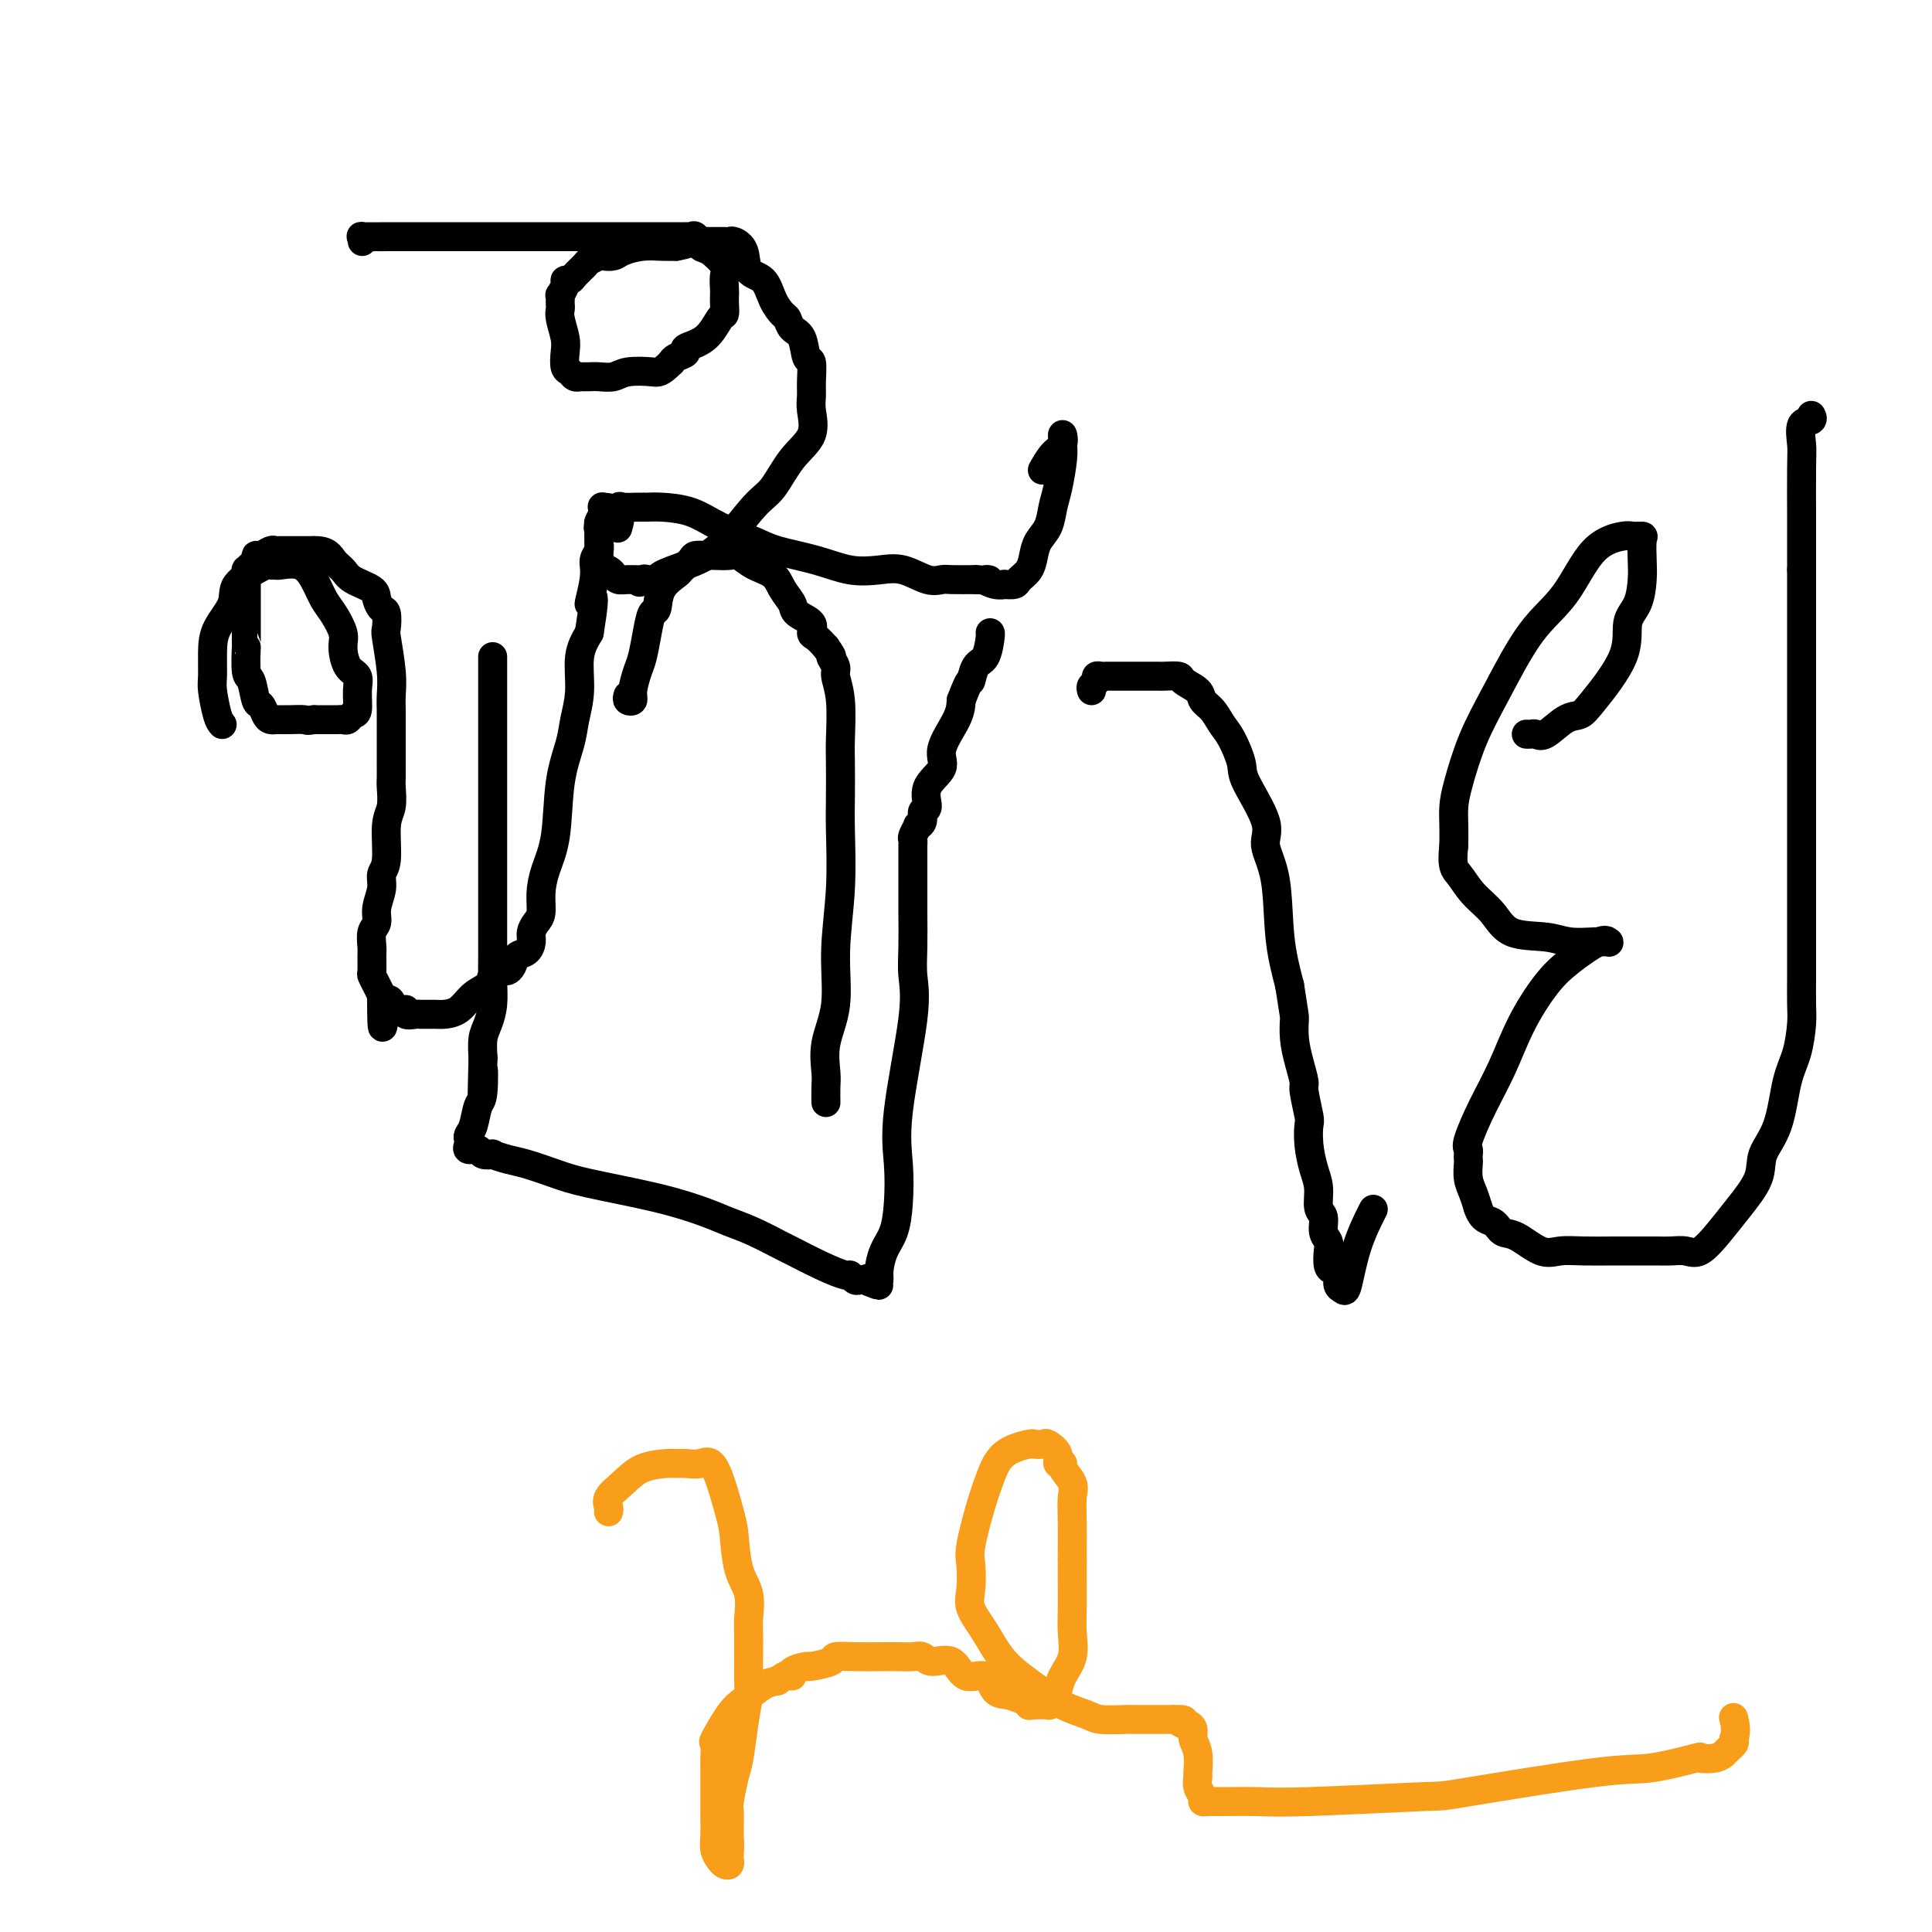
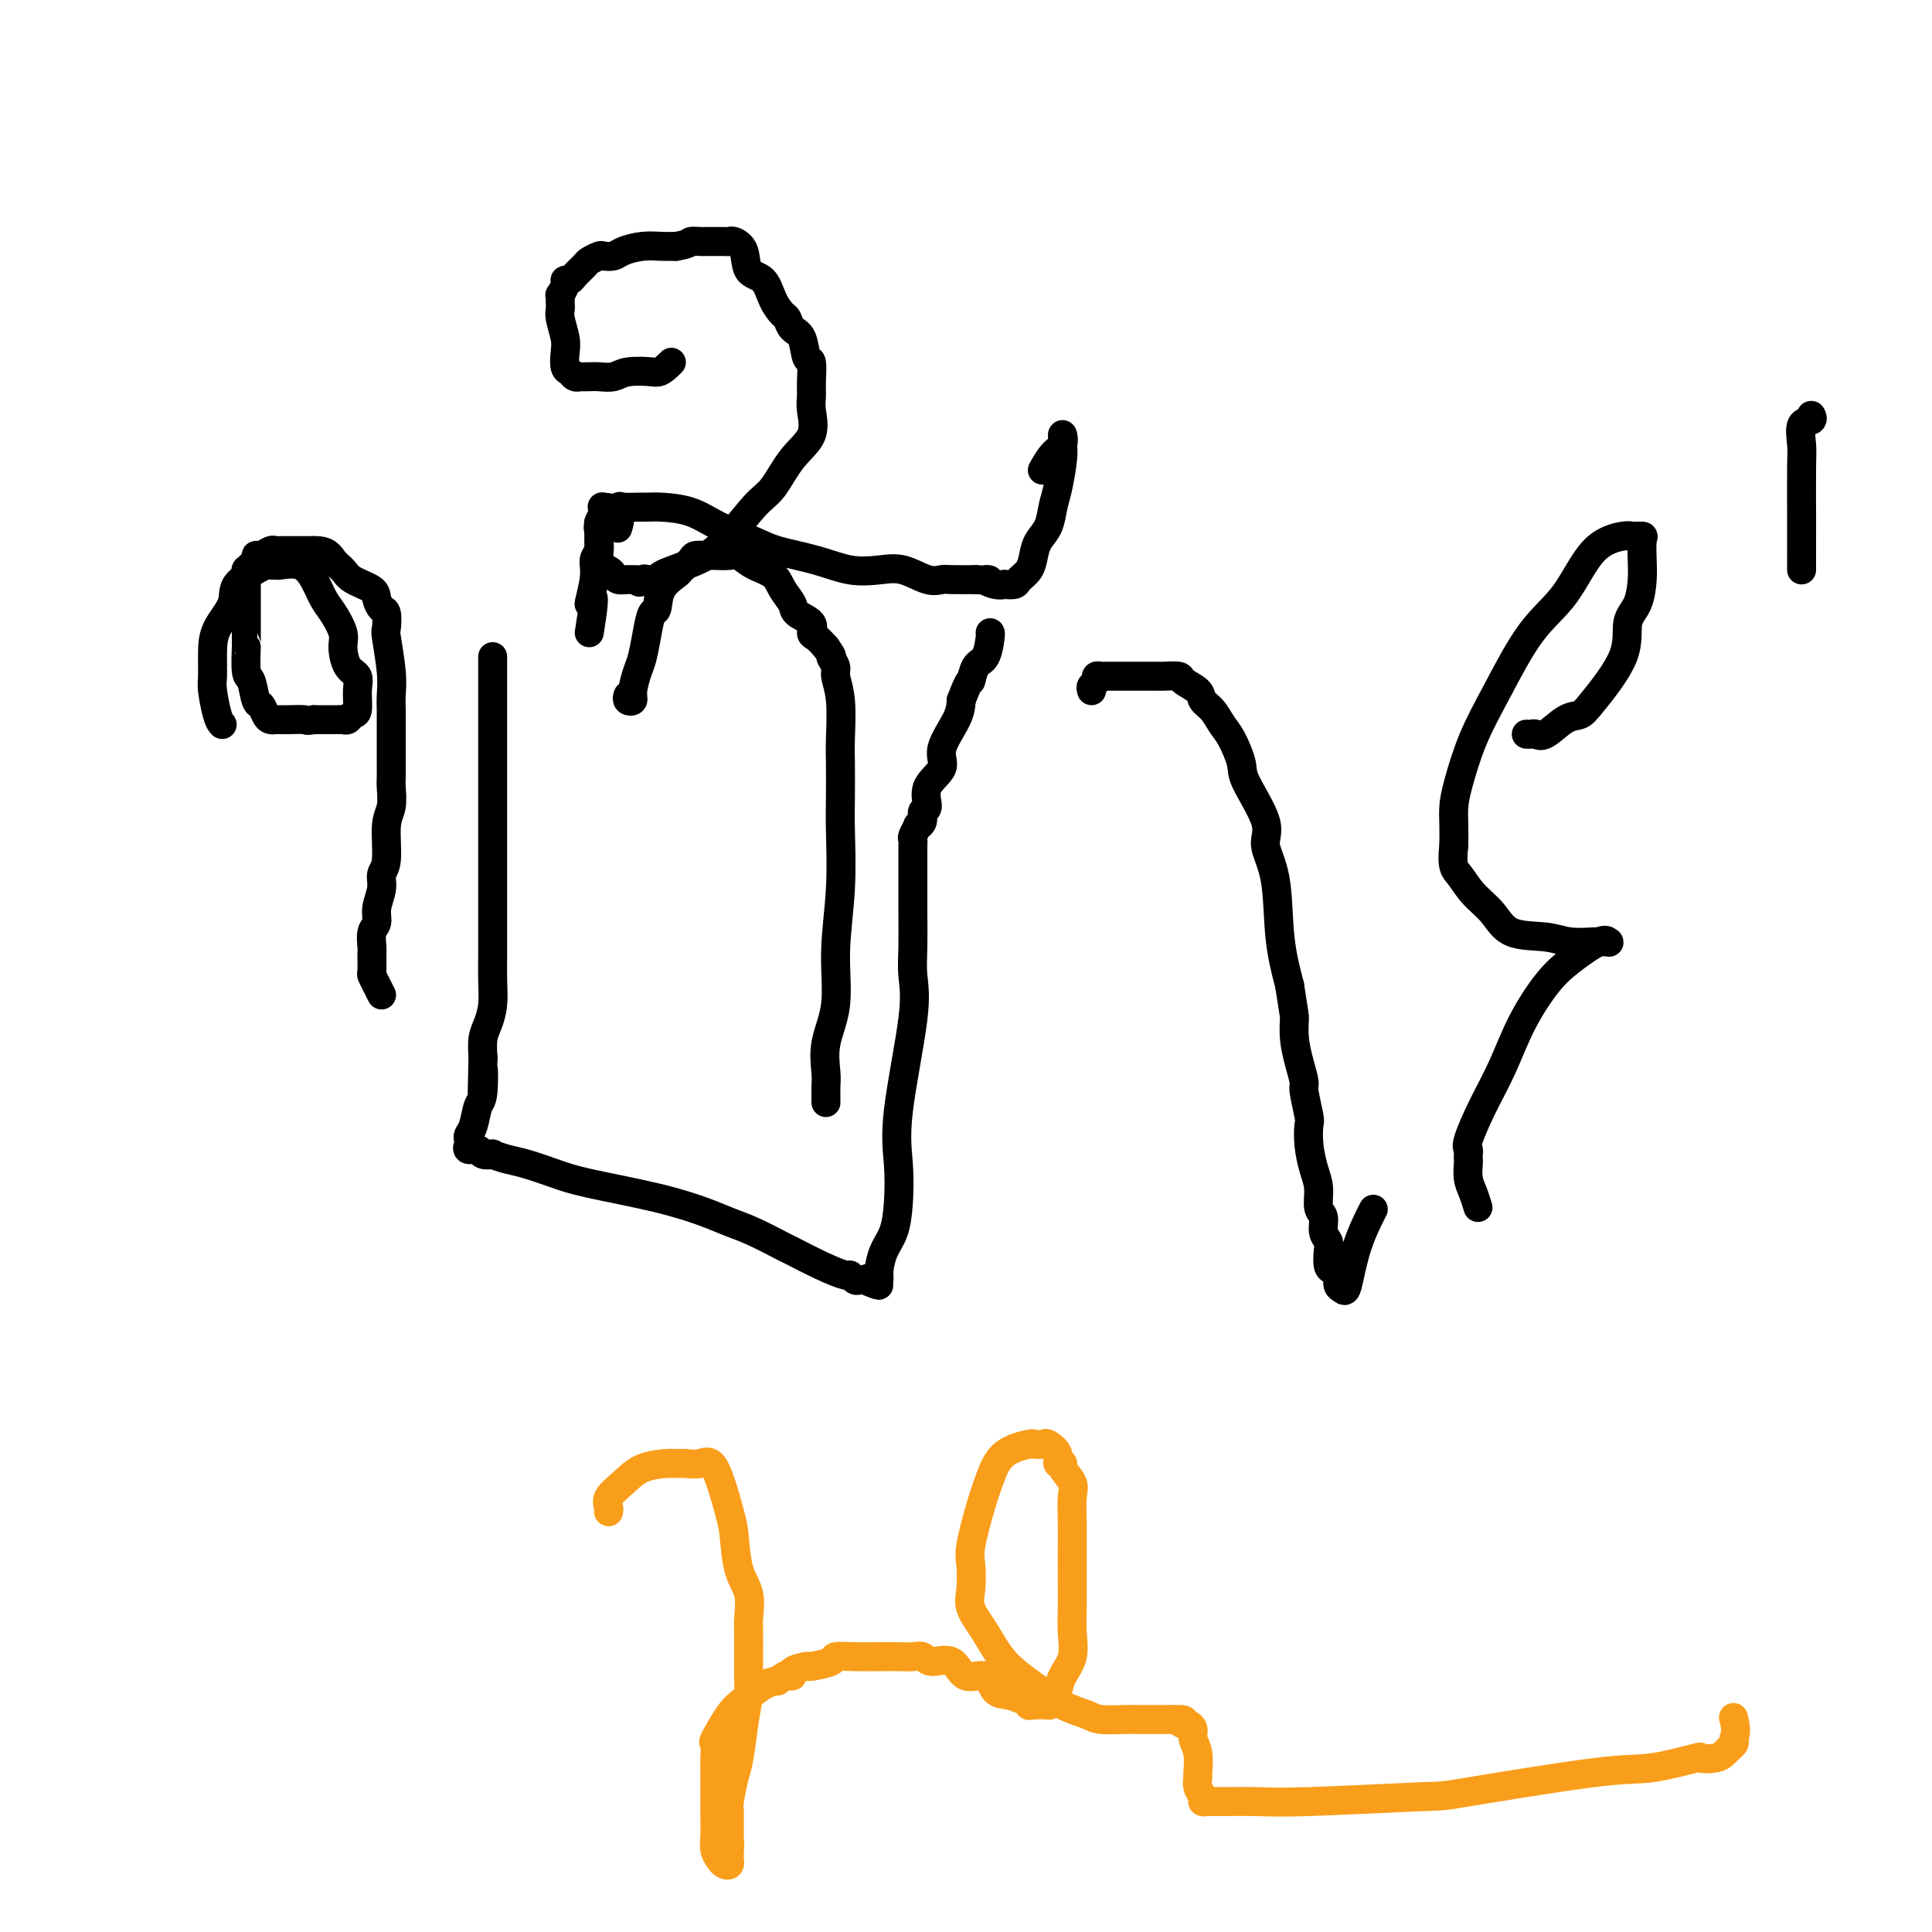
<svg xmlns="http://www.w3.org/2000/svg" viewBox="0 0 400 400" version="1.1">
  <g fill="none" stroke="#000000" stroke-width="6" stroke-linecap="round" stroke-linejoin="round">
    <path d="M102,136c0.000,-0.041 0.000,-0.082 0,0c-0.000,0.082 -0.000,0.287 0,1c0.000,0.713 0.000,1.935 0,3c-0.000,1.065 -0.000,1.974 0,3c0.000,1.026 0.000,2.169 0,3c-0.000,0.831 -0.000,1.351 0,2c0.000,0.649 0.000,1.426 0,2c-0.000,0.574 -0.000,0.946 0,2c0.000,1.054 0.000,2.789 0,4c-0.000,1.211 -0.000,1.898 0,3c0.000,1.102 0.000,2.620 0,4c-0.000,1.380 -0.000,2.623 0,4c0.000,1.377 0.000,2.890 0,4c-0.000,1.110 -0.000,1.819 0,3c0.000,1.181 0.000,2.835 0,4c-0.000,1.165 -0.000,1.840 0,4c0.000,2.160 0.001,5.806 0,8c-0.001,2.194 -0.003,2.937 0,4c0.003,1.063 0.011,2.447 0,4c-0.011,1.553 -0.042,3.275 0,5c0.042,1.725 0.155,3.452 0,5c-0.155,1.548 -0.580,2.917 -1,4c-0.420,1.083 -0.834,1.881 -1,3c-0.166,1.119 -0.083,2.560 0,4" />
    <path d="M100,219c-0.322,13.310 -0.129,5.086 0,3c0.129,-2.086 0.192,1.966 0,4c-0.192,2.034 -0.639,2.050 -1,3c-0.361,0.950 -0.634,2.833 -1,4c-0.366,1.167 -0.823,1.618 -1,2c-0.177,0.382 -0.074,0.694 0,1c0.074,0.306 0.119,0.604 0,1c-0.119,0.396 -0.402,0.890 0,1c0.402,0.110 1.489,-0.163 2,0c0.511,0.163 0.444,0.764 1,1c0.556,0.236 1.733,0.108 2,0c0.267,-0.108 -0.377,-0.195 0,0c0.377,0.195 1.773,0.674 3,1c1.227,0.326 2.284,0.500 4,1c1.716,0.500 4.089,1.328 6,2c1.911,0.672 3.358,1.190 7,2c3.642,0.810 9.477,1.913 14,3c4.523,1.087 7.733,2.159 10,3c2.267,0.841 3.592,1.450 5,2c1.408,0.550 2.899,1.041 5,2c2.101,0.959 4.811,2.385 6,3c1.189,0.615 0.858,0.417 2,1c1.142,0.583 3.759,1.946 6,3c2.241,1.054 4.106,1.799 5,2c0.894,0.201 0.817,-0.142 1,0c0.183,0.142 0.626,0.769 1,1c0.374,0.231 0.678,0.066 1,0c0.322,-0.066 0.661,-0.033 1,0" />
    <path d="M179,265c5.288,2.171 2.007,0.598 1,0c-1.007,-0.598 0.258,-0.220 1,0c0.742,0.220 0.959,0.281 1,0c0.041,-0.281 -0.093,-0.904 0,-2c0.093,-1.096 0.414,-2.664 1,-4c0.586,-1.336 1.436,-2.439 2,-4c0.564,-1.561 0.841,-3.582 1,-6c0.159,-2.418 0.200,-5.235 0,-8c-0.200,-2.765 -0.642,-5.477 0,-11c0.642,-5.523 2.368,-13.856 3,-19c0.632,-5.144 0.169,-7.100 0,-9c-0.169,-1.900 -0.045,-3.745 0,-6c0.045,-2.255 0.012,-4.918 0,-7c-0.012,-2.082 -0.003,-3.581 0,-5c0.003,-1.419 0.001,-2.758 0,-4c-0.001,-1.242 0.000,-2.389 0,-3c-0.000,-0.611 -0.001,-0.687 0,-1c0.001,-0.313 0.004,-0.862 0,-1c-0.004,-0.138 -0.016,0.135 0,0c0.016,-0.135 0.061,-0.679 0,-1c-0.061,-0.321 -0.228,-0.419 0,-1c0.228,-0.581 0.850,-1.645 1,-2c0.150,-0.355 -0.173,-0.002 0,0c0.173,0.002 0.843,-0.348 1,-1c0.157,-0.652 -0.199,-1.606 0,-2c0.199,-0.394 0.953,-0.226 1,-1c0.047,-0.774 -0.615,-2.489 0,-4c0.615,-1.511 2.505,-2.817 3,-4c0.495,-1.183 -0.405,-2.241 0,-4c0.405,-1.759 2.116,-4.217 3,-6c0.884,-1.783 0.942,-2.892 1,-4" />
    <path d="M199,145c1.967,-5.226 1.886,-3.793 2,-4c0.114,-0.207 0.423,-2.056 1,-3c0.577,-0.944 1.423,-0.985 2,-2c0.577,-1.015 0.886,-3.004 1,-4c0.114,-0.996 0.033,-0.999 0,-1c-0.033,-0.001 -0.016,-0.001 0,0" />
    <path d="M226,143c-0.120,-0.340 -0.239,-0.679 0,-1c0.239,-0.321 0.837,-0.622 1,-1c0.163,-0.378 -0.110,-0.833 0,-1c0.110,-0.167 0.602,-0.045 1,0c0.398,0.045 0.701,0.012 1,0c0.299,-0.012 0.595,-0.003 1,0c0.405,0.003 0.920,0.001 1,0c0.080,-0.001 -0.274,-0.000 0,0c0.274,0.000 1.177,0.000 2,0c0.823,-0.000 1.566,0.000 2,0c0.434,-0.000 0.558,-0.001 1,0c0.442,0.001 1.201,0.002 2,0c0.799,-0.002 1.636,-0.009 2,0c0.364,0.009 0.254,0.033 1,0c0.746,-0.033 2.350,-0.123 3,0c0.650,0.123 0.348,0.459 1,1c0.652,0.541 2.257,1.286 3,2c0.743,0.714 0.623,1.395 1,2c0.377,0.605 1.249,1.133 2,2c0.751,0.867 1.380,2.073 2,3c0.620,0.927 1.232,1.576 2,3c0.768,1.424 1.691,3.624 2,5c0.309,1.376 0.004,1.929 1,4c0.996,2.071 3.292,5.660 4,8c0.708,2.340 -0.171,3.431 0,5c0.171,1.569 1.392,3.615 2,7c0.608,3.385 0.602,8.110 1,12c0.398,3.890 1.199,6.945 2,10" />
    <path d="M267,204c1.012,6.667 1.041,6.336 1,7c-0.041,0.664 -0.151,2.325 0,4c0.151,1.675 0.562,3.364 1,5c0.438,1.636 0.901,3.220 1,4c0.099,0.780 -0.167,0.757 0,2c0.167,1.243 0.767,3.752 1,5c0.233,1.248 0.100,1.234 0,2c-0.100,0.766 -0.166,2.312 0,4c0.166,1.688 0.565,3.520 1,5c0.435,1.480 0.905,2.609 1,4c0.095,1.391 -0.185,3.043 0,4c0.185,0.957 0.833,1.220 1,2c0.167,0.780 -0.149,2.079 0,3c0.149,0.921 0.762,1.464 1,2c0.238,0.536 0.101,1.064 0,2c-0.101,0.936 -0.168,2.278 0,3c0.168,0.722 0.569,0.823 1,1c0.431,0.177 0.890,0.431 1,1c0.110,0.569 -0.131,1.455 0,2c0.131,0.545 0.635,0.751 1,1c0.365,0.249 0.593,0.541 1,-1c0.407,-1.541 0.994,-4.915 2,-8c1.006,-3.085 2.430,-5.881 3,-7c0.570,-1.119 0.285,-0.559 0,0" />
    <path d="M316,152c0.343,0.023 0.687,0.046 1,0c0.313,-0.046 0.597,-0.160 1,0c0.403,0.160 0.925,0.593 2,0c1.075,-0.593 2.703,-2.213 4,-3c1.297,-0.787 2.263,-0.740 3,-1c0.737,-0.260 1.245,-0.828 3,-3c1.755,-2.172 4.758,-5.949 6,-9c1.242,-3.051 0.725,-5.378 1,-7c0.275,-1.622 1.344,-2.540 2,-4c0.656,-1.460 0.901,-3.463 1,-5c0.099,-1.537 0.052,-2.609 0,-4c-0.052,-1.391 -0.109,-3.101 0,-4c0.109,-0.899 0.384,-0.987 0,-1c-0.384,-0.013 -1.426,0.048 -2,0c-0.574,-0.048 -0.680,-0.204 -2,0c-1.320,0.204 -3.855,0.767 -6,3c-2.145,2.233 -3.902,6.137 -6,9c-2.098,2.863 -4.538,4.684 -7,8c-2.462,3.316 -4.947,8.126 -7,12c-2.053,3.874 -3.674,6.812 -5,10c-1.326,3.188 -2.355,6.628 -3,9c-0.645,2.372 -0.904,3.677 -1,5c-0.096,1.323 -0.027,2.664 0,4c0.027,1.336 0.014,2.668 0,4" />
    <path d="M301,175c-0.520,4.568 0.181,4.988 1,6c0.819,1.012 1.757,2.615 3,4c1.243,1.385 2.791,2.553 4,4c1.209,1.447 2.078,3.172 4,4c1.922,0.828 4.897,0.757 7,1c2.103,0.243 3.335,0.798 5,1c1.665,0.202 3.764,0.051 5,0c1.236,-0.051 1.609,-0.002 2,0c0.391,0.002 0.802,-0.043 1,0c0.198,0.043 0.185,0.174 0,0c-0.185,-0.174 -0.541,-0.653 -2,0c-1.459,0.653 -4.021,2.440 -6,4c-1.979,1.560 -3.375,2.894 -5,5c-1.625,2.106 -3.479,4.984 -5,8c-1.521,3.016 -2.709,6.170 -4,9c-1.291,2.830 -2.686,5.336 -4,8c-1.314,2.664 -2.548,5.486 -3,7c-0.452,1.514 -0.122,1.721 0,2c0.122,0.279 0.036,0.630 0,1c-0.036,0.370 -0.021,0.759 0,1c0.021,0.241 0.047,0.333 0,1c-0.047,0.667 -0.166,1.910 0,3c0.166,1.090 0.619,2.026 1,3c0.381,0.974 0.691,1.987 1,3" />
-     <path d="M306,250c0.898,2.727 2.143,2.545 3,3c0.857,0.455 1.326,1.548 2,2c0.674,0.452 1.554,0.265 3,1c1.446,0.735 3.457,2.393 5,3c1.543,0.607 2.619,0.163 4,0c1.381,-0.163 3.069,-0.043 5,0c1.931,0.043 4.106,0.011 6,0c1.894,-0.011 3.507,0.000 5,0c1.493,-0.000 2.867,-0.011 4,0c1.133,0.011 2.024,0.046 3,0c0.976,-0.046 2.038,-0.171 3,0c0.962,0.171 1.824,0.637 3,0c1.176,-0.637 2.665,-2.378 4,-4c1.335,-1.622 2.518,-3.126 4,-5c1.482,-1.874 3.265,-4.120 4,-6c0.735,-1.880 0.421,-3.396 1,-5c0.579,-1.604 2.050,-3.298 3,-6c0.950,-2.702 1.379,-6.412 2,-9c0.621,-2.588 1.434,-4.052 2,-6c0.566,-1.948 0.884,-4.378 1,-6c0.116,-1.622 0.031,-2.437 0,-4c-0.031,-1.563 -0.008,-3.876 0,-6c0.008,-2.124 0.002,-4.059 0,-6c-0.002,-1.941 -0.001,-3.887 0,-6c0.001,-2.113 0.000,-4.392 0,-6c-0.000,-1.608 -0.000,-2.545 0,-5c0.000,-2.455 0.000,-6.429 0,-9c-0.000,-2.571 -0.000,-3.741 0,-8c0.000,-4.259 0.000,-11.608 0,-17c-0.000,-5.392 -0.000,-8.826 0,-13c0.000,-4.174 0.000,-9.087 0,-14" />
    <path d="M373,118c0.002,-16.778 0.008,-11.724 0,-12c-0.008,-0.276 -0.030,-5.881 0,-9c0.030,-3.119 0.113,-3.750 0,-5c-0.113,-1.250 -0.422,-3.119 0,-4c0.422,-0.881 1.575,-0.776 2,-1c0.425,-0.224 0.121,-0.778 0,-1c-0.121,-0.222 -0.061,-0.111 0,0" />
-     <path d="M75,50c0.072,-0.423 0.145,-0.845 0,-1c-0.145,-0.155 -0.507,-0.041 0,0c0.507,0.041 1.884,0.011 6,0c4.116,-0.011 10.972,-0.003 16,0c5.028,0.003 8.228,0.001 12,0c3.772,-0.001 8.115,-0.000 12,0c3.885,0.000 7.313,-0.000 10,0c2.687,0.000 4.632,0.001 6,0c1.368,-0.001 2.159,-0.002 3,0c0.841,0.002 1.730,0.008 2,0c0.270,-0.008 -0.081,-0.029 0,0c0.081,0.029 0.593,0.109 1,0c0.407,-0.109 0.708,-0.407 1,0c0.292,0.407 0.576,1.517 1,2c0.424,0.483 0.989,0.338 2,1c1.011,0.662 2.467,2.130 3,3c0.533,0.870 0.143,1.141 0,2c-0.143,0.859 -0.040,2.307 0,3c0.040,0.693 0.018,0.630 0,1c-0.018,0.370 -0.031,1.174 0,2c0.031,0.826 0.105,1.674 0,2c-0.105,0.326 -0.389,0.129 -1,1c-0.611,0.871 -1.551,2.811 -3,4c-1.449,1.189 -3.409,1.628 -4,2c-0.591,0.372 0.187,0.677 0,1c-0.187,0.323 -1.339,0.664 -2,1c-0.661,0.336 -0.830,0.668 -1,1" />
    <path d="M139,75c-2.342,2.326 -2.696,2.140 -4,2c-1.304,-0.140 -3.559,-0.234 -5,0c-1.441,0.234 -2.070,0.794 -3,1c-0.930,0.206 -2.161,0.056 -3,0c-0.839,-0.056 -1.285,-0.018 -2,0c-0.715,0.018 -1.698,0.018 -2,0c-0.302,-0.018 0.076,-0.052 0,0c-0.076,0.052 -0.608,0.192 -1,0c-0.392,-0.192 -0.645,-0.716 -1,-1c-0.355,-0.284 -0.813,-0.328 -1,-1c-0.187,-0.672 -0.103,-1.973 0,-3c0.103,-1.027 0.224,-1.780 0,-3c-0.224,-1.220 -0.792,-2.905 -1,-4c-0.208,-1.095 -0.057,-1.598 0,-2c0.057,-0.402 0.019,-0.703 0,-1c-0.019,-0.297 -0.020,-0.591 0,-1c0.020,-0.409 0.061,-0.932 0,-1c-0.061,-0.068 -0.225,0.320 0,0c0.225,-0.320 0.838,-1.346 1,-2c0.162,-0.654 -0.126,-0.934 0,-1c0.126,-0.066 0.668,0.084 1,0c0.332,-0.084 0.455,-0.401 1,-1c0.545,-0.599 1.511,-1.480 2,-2c0.489,-0.520 0.499,-0.678 1,-1c0.501,-0.322 1.491,-0.808 2,-1c0.509,-0.192 0.538,-0.090 1,0c0.462,0.090 1.359,0.168 2,0c0.641,-0.168 1.028,-0.581 2,-1c0.972,-0.419 2.531,-0.844 4,-1c1.469,-0.156 2.848,-0.045 4,0c1.152,0.045 2.076,0.022 3,0" />
    <path d="M140,51c3.046,-0.536 2.660,-0.876 3,-1c0.340,-0.124 1.404,-0.033 2,0c0.596,0.033 0.723,0.009 1,0c0.277,-0.009 0.703,-0.003 1,0c0.297,0.003 0.465,0.005 1,0c0.535,-0.005 1.437,-0.015 2,0c0.563,0.015 0.788,0.057 1,0c0.212,-0.057 0.413,-0.213 1,0c0.587,0.213 1.561,0.796 2,2c0.439,1.204 0.341,3.028 1,4c0.659,0.972 2.073,1.090 3,2c0.927,0.910 1.365,2.611 2,4c0.635,1.389 1.465,2.464 2,3c0.535,0.536 0.774,0.533 1,1c0.226,0.467 0.439,1.406 1,2c0.561,0.594 1.471,0.844 2,2c0.529,1.156 0.677,3.217 1,4c0.323,0.783 0.822,0.288 1,1c0.178,0.712 0.036,2.631 0,4c-0.036,1.369 0.034,2.187 0,3c-0.034,0.813 -0.173,1.619 0,3c0.173,1.381 0.656,3.335 0,5c-0.656,1.665 -2.453,3.040 -4,5c-1.547,1.960 -2.846,4.503 -4,6c-1.154,1.497 -2.164,1.946 -4,4c-1.836,2.054 -4.497,5.713 -7,8c-2.503,2.287 -4.846,3.201 -7,4c-2.154,0.799 -4.118,1.484 -5,2c-0.882,0.516 -0.680,0.862 -1,1c-0.320,0.138 -1.160,0.069 -2,0" />
    <path d="M134,120c-2.588,1.082 -1.558,0.287 -1,0c0.558,-0.287 0.645,-0.066 0,0c-0.645,0.066 -2.023,-0.024 -3,0c-0.977,0.024 -1.554,0.161 -2,0c-0.446,-0.161 -0.760,-0.620 -1,-1c-0.240,-0.380 -0.404,-0.680 -1,-1c-0.596,-0.320 -1.624,-0.661 -2,-1c-0.376,-0.339 -0.100,-0.676 0,-1c0.100,-0.324 0.025,-0.635 0,-1c-0.025,-0.365 -0.001,-0.783 0,-1c0.001,-0.217 -0.021,-0.234 0,-1c0.021,-0.766 0.084,-2.282 0,-3c-0.084,-0.718 -0.314,-0.637 0,-1c0.314,-0.363 1.172,-1.169 2,-2c0.828,-0.831 1.626,-1.687 2,-2c0.374,-0.313 0.325,-0.082 1,0c0.675,0.082 2.074,0.017 3,0c0.926,-0.017 1.378,0.016 2,0c0.622,-0.016 1.415,-0.079 3,0c1.585,0.079 3.962,0.300 6,1c2.038,0.700 3.737,1.880 6,3c2.263,1.120 5.091,2.182 7,3c1.909,0.818 2.901,1.394 5,2c2.099,0.606 5.307,1.242 8,2c2.693,0.758 4.872,1.639 7,2c2.128,0.361 4.206,0.202 6,0c1.794,-0.202 3.304,-0.446 5,0c1.696,0.446 3.578,1.584 5,2c1.422,0.416 2.383,0.112 3,0c0.617,-0.112 0.891,-0.032 2,0c1.109,0.032 3.055,0.016 5,0" />
    <path d="M202,120c4.389,0.249 2.360,-0.129 2,0c-0.360,0.129 0.949,0.764 2,1c1.051,0.236 1.843,0.072 2,0c0.157,-0.072 -0.323,-0.053 0,0c0.323,0.053 1.447,0.138 2,0c0.553,-0.138 0.533,-0.500 1,-1c0.467,-0.500 1.421,-1.137 2,-2c0.579,-0.863 0.785,-1.950 1,-3c0.215,-1.050 0.440,-2.063 1,-3c0.560,-0.937 1.457,-1.799 2,-3c0.543,-1.201 0.734,-2.741 1,-4c0.266,-1.259 0.607,-2.238 1,-4c0.393,-1.762 0.839,-4.308 1,-6c0.161,-1.692 0.038,-2.529 0,-3c-0.038,-0.471 0.011,-0.574 0,-1c-0.011,-0.426 -0.080,-1.175 0,-1c0.080,0.175 0.310,1.274 0,2c-0.310,0.726 -1.160,1.080 -2,2c-0.840,0.920 -1.668,2.406 -2,3c-0.332,0.594 -0.166,0.297 0,0" />
    <path d="M46,150c-0.309,-0.338 -0.618,-0.676 -1,-2c-0.382,-1.324 -0.837,-3.635 -1,-5c-0.163,-1.365 -0.034,-1.786 0,-3c0.034,-1.214 -0.028,-3.223 0,-5c0.028,-1.777 0.145,-3.323 1,-5c0.855,-1.677 2.446,-3.487 3,-5c0.554,-1.513 0.071,-2.731 1,-4c0.929,-1.269 3.272,-2.589 4,-3c0.728,-0.411 -0.158,0.087 0,0c0.158,-0.087 1.361,-0.757 2,-1c0.639,-0.243 0.713,-0.057 1,0c0.287,0.057 0.787,-0.014 1,0c0.213,0.014 0.140,0.113 1,0c0.860,-0.113 2.655,-0.438 4,0c1.345,0.438 2.241,1.638 3,3c0.759,1.362 1.382,2.886 2,4c0.618,1.114 1.231,1.817 2,3c0.769,1.183 1.694,2.846 2,4c0.306,1.154 -0.008,1.798 0,3c0.008,1.202 0.339,2.962 1,4c0.661,1.038 1.652,1.354 2,2c0.348,0.646 0.052,1.623 0,3c-0.052,1.377 0.140,3.154 0,4c-0.140,0.846 -0.613,0.763 -1,1c-0.387,0.237 -0.689,0.796 -1,1c-0.311,0.204 -0.630,0.055 -1,0c-0.370,-0.055 -0.792,-0.015 -1,0c-0.208,0.015 -0.202,0.004 -1,0c-0.798,-0.004 -2.399,-0.002 -4,0" />
    <path d="M65,149c-1.691,0.309 -1.419,0.083 -2,0c-0.581,-0.083 -2.015,-0.022 -3,0c-0.985,0.022 -1.521,0.004 -2,0c-0.479,-0.004 -0.902,0.005 -1,0c-0.098,-0.005 0.128,-0.026 0,0c-0.128,0.026 -0.612,0.098 -1,0c-0.388,-0.098 -0.682,-0.364 -1,-1c-0.318,-0.636 -0.660,-1.640 -1,-2c-0.340,-0.360 -0.680,-0.077 -1,-1c-0.320,-0.923 -0.622,-3.052 -1,-4c-0.378,-0.948 -0.833,-0.717 -1,-2c-0.167,-1.283 -0.045,-4.082 0,-5c0.045,-0.918 0.012,0.046 0,-1c-0.012,-1.046 -0.003,-4.102 0,-6c0.003,-1.898 0.000,-2.637 0,-3c-0.000,-0.363 0.003,-0.349 0,-1c-0.003,-0.651 -0.011,-1.967 0,-3c0.011,-1.033 0.041,-1.783 0,-2c-0.041,-0.217 -0.153,0.101 0,0c0.153,-0.101 0.569,-0.619 1,-1c0.431,-0.381 0.875,-0.624 1,-1c0.125,-0.376 -0.070,-0.885 0,-1c0.070,-0.115 0.403,0.165 1,0c0.597,-0.165 1.458,-0.776 2,-1c0.542,-0.224 0.767,-0.060 1,0c0.233,0.060 0.475,0.016 1,0c0.525,-0.016 1.334,-0.004 2,0c0.666,0.004 1.190,0.001 2,0c0.810,-0.001 1.905,-0.001 3,0" />
    <path d="M65,114c2.812,-0.107 3.341,1.126 4,2c0.659,0.874 1.447,1.390 2,2c0.553,0.610 0.870,1.313 2,2c1.130,0.687 3.074,1.358 4,2c0.926,0.642 0.836,1.256 1,2c0.164,0.744 0.584,1.619 1,2c0.416,0.381 0.830,0.269 1,1c0.170,0.731 0.098,2.306 0,3c-0.098,0.694 -0.222,0.506 0,2c0.222,1.494 0.792,4.671 1,7c0.208,2.329 0.056,3.809 0,5c-0.056,1.191 -0.015,2.091 0,3c0.015,0.909 0.004,1.827 0,3c-0.004,1.173 0.000,2.600 0,4c-0.000,1.400 -0.004,2.772 0,4c0.004,1.228 0.016,2.311 0,3c-0.016,0.689 -0.061,0.985 0,2c0.061,1.015 0.228,2.749 0,4c-0.228,1.251 -0.850,2.018 -1,4c-0.150,1.982 0.171,5.178 0,7c-0.171,1.822 -0.834,2.269 -1,3c-0.166,0.731 0.166,1.747 0,3c-0.166,1.253 -0.829,2.743 -1,4c-0.171,1.257 0.151,2.281 0,3c-0.151,0.719 -0.773,1.133 -1,2c-0.227,0.867 -0.058,2.186 0,3c0.058,0.814 0.004,1.124 0,2c-0.004,0.876 0.040,2.317 0,3c-0.040,0.683 -0.165,0.607 0,1c0.165,0.393 0.618,1.255 1,2c0.382,0.745 0.691,1.372 1,2" />
-     <path d="M79,206c-0.015,12.145 0.448,4.508 1,2c0.552,-2.508 1.193,0.113 2,1c0.807,0.887 1.781,0.042 2,0c0.219,-0.042 -0.318,0.721 0,1c0.318,0.279 1.492,0.074 2,0c0.508,-0.074 0.351,-0.015 1,0c0.649,0.015 2.104,-0.012 3,0c0.896,0.012 1.233,0.063 2,0c0.767,-0.063 1.964,-0.241 3,-1c1.036,-0.759 1.913,-2.098 3,-3c1.087,-0.902 2.386,-1.368 3,-2c0.614,-0.632 0.545,-1.430 1,-2c0.455,-0.570 1.435,-0.911 2,-1c0.565,-0.089 0.716,0.075 1,0c0.284,-0.075 0.702,-0.390 1,-1c0.298,-0.610 0.475,-1.515 1,-2c0.525,-0.485 1.399,-0.551 2,-1c0.601,-0.449 0.931,-1.280 1,-2c0.069,-0.720 -0.123,-1.328 0,-2c0.123,-0.672 0.562,-1.409 1,-2c0.438,-0.591 0.876,-1.037 1,-2c0.124,-0.963 -0.065,-2.445 0,-4c0.065,-1.555 0.384,-3.184 1,-5c0.616,-1.816 1.528,-3.820 2,-7c0.472,-3.180 0.503,-7.536 1,-11c0.497,-3.464 1.459,-6.036 2,-8c0.541,-1.964 0.660,-3.320 1,-5c0.340,-1.680 0.899,-3.683 1,-6c0.101,-2.317 -0.257,-4.948 0,-7c0.257,-2.052 1.128,-3.526 2,-5" />
    <path d="M122,131c1.791,-11.014 0.270,-6.550 0,-6c-0.270,0.550 0.713,-2.816 1,-5c0.287,-2.184 -0.120,-3.186 0,-4c0.120,-0.814 0.768,-1.440 1,-2c0.232,-0.560 0.049,-1.054 0,-2c-0.049,-0.946 0.036,-2.345 0,-3c-0.036,-0.655 -0.195,-0.567 0,-1c0.195,-0.433 0.742,-1.387 1,-2c0.258,-0.613 0.227,-0.885 0,-1c-0.227,-0.115 -0.648,-0.072 0,0c0.648,0.072 2.367,0.173 3,1c0.633,0.827 0.181,2.379 0,3c-0.181,0.621 -0.090,0.310 0,0" />
    <path d="M130,144c-0.120,0.390 -0.239,0.780 0,1c0.239,0.220 0.838,0.268 1,0c0.162,-0.268 -0.111,-0.854 0,-2c0.111,-1.146 0.608,-2.854 1,-4c0.392,-1.146 0.680,-1.731 1,-3c0.320,-1.269 0.671,-3.223 1,-5c0.329,-1.777 0.636,-3.378 1,-4c0.364,-0.622 0.784,-0.264 1,-1c0.216,-0.736 0.228,-2.565 1,-4c0.772,-1.435 2.305,-2.476 3,-3c0.695,-0.524 0.554,-0.533 1,-1c0.446,-0.467 1.480,-1.393 2,-2c0.520,-0.607 0.528,-0.894 1,-1c0.472,-0.106 1.410,-0.030 2,0c0.590,0.030 0.831,0.014 1,0c0.169,-0.014 0.265,-0.027 1,0c0.735,0.027 2.108,0.093 3,0c0.892,-0.093 1.304,-0.345 2,0c0.696,0.345 1.676,1.286 3,2c1.324,0.714 2.993,1.202 4,2c1.007,0.798 1.351,1.905 2,3c0.649,1.095 1.602,2.176 2,3c0.398,0.824 0.242,1.389 1,2c0.758,0.611 2.430,1.267 3,2c0.570,0.733 0.038,1.544 0,2c-0.038,0.456 0.418,0.559 1,1c0.582,0.441 1.291,1.221 2,2" />
    <path d="M171,134c1.863,2.671 1.021,1.849 1,2c-0.021,0.151 0.779,1.275 1,2c0.221,0.725 -0.137,1.049 0,2c0.137,0.951 0.768,2.527 1,5c0.232,2.473 0.063,5.842 0,8c-0.063,2.158 -0.021,3.104 0,5c0.021,1.896 0.022,4.742 0,7c-0.022,2.258 -0.066,3.929 0,7c0.066,3.071 0.242,7.543 0,12c-0.242,4.457 -0.902,8.897 -1,13c-0.098,4.103 0.366,7.867 0,11c-0.366,3.133 -1.562,5.634 -2,8c-0.438,2.366 -0.117,4.595 0,6c0.117,1.405 0.031,1.985 0,3c-0.031,1.015 -0.008,2.466 0,3c0.008,0.534 0.002,0.153 0,0c-0.002,-0.153 -0.001,-0.076 0,0" />
  </g>
  <g fill="none" stroke="#F99E1B" stroke-width="6" stroke-linecap="round" stroke-linejoin="round">
    <path d="M126,313c0.068,-0.265 0.137,-0.530 0,-1c-0.137,-0.470 -0.479,-1.145 0,-2c0.479,-0.855 1.780,-1.890 3,-3c1.220,-1.110 2.360,-2.296 4,-3c1.640,-0.704 3.779,-0.925 5,-1c1.221,-0.075 1.525,-0.004 2,0c0.475,0.004 1.122,-0.060 2,0c0.878,0.060 1.988,0.245 3,0c1.012,-0.245 1.925,-0.921 3,1c1.075,1.921 2.312,6.437 3,9c0.688,2.563 0.825,3.173 1,5c0.175,1.827 0.386,4.872 1,7c0.614,2.128 1.629,3.340 2,5c0.371,1.660 0.096,3.767 0,5c-0.096,1.233 -0.015,1.590 0,4c0.015,2.410 -0.037,6.873 0,9c0.037,2.127 0.164,1.918 0,3c-0.164,1.082 -0.618,3.454 -1,6c-0.382,2.546 -0.691,5.267 -1,7c-0.309,1.733 -0.619,2.477 -1,4c-0.381,1.523 -0.834,3.825 -1,5c-0.166,1.175 -0.044,1.222 0,2c0.044,0.778 0.012,2.286 0,3c-0.012,0.714 -0.003,0.632 0,1c0.003,0.368 0.002,1.184 0,2" />
    <path d="M151,381c-0.620,8.007 -0.169,2.524 0,1c0.169,-1.524 0.057,0.910 0,2c-0.057,1.090 -0.057,0.837 0,1c0.057,0.163 0.173,0.744 0,1c-0.173,0.256 -0.635,0.189 -1,0c-0.365,-0.189 -0.634,-0.499 -1,-1c-0.366,-0.501 -0.830,-1.191 -1,-2c-0.170,-0.809 -0.046,-1.737 0,-3c0.046,-1.263 0.012,-2.863 0,-4c-0.012,-1.137 -0.003,-1.812 0,-3c0.003,-1.188 0.002,-2.890 0,-4c-0.002,-1.110 -0.003,-1.628 0,-2c0.003,-0.372 0.010,-0.600 0,-1c-0.010,-0.400 -0.037,-0.974 0,-2c0.037,-1.026 0.138,-2.506 0,-3c-0.138,-0.494 -0.515,-0.003 0,-1c0.515,-0.997 1.922,-3.484 3,-5c1.078,-1.516 1.829,-2.062 3,-3c1.171,-0.938 2.763,-2.268 4,-3c1.237,-0.732 2.118,-0.866 3,-1" />
    <path d="M161,348c2.740,-2.194 3.089,-1.179 3,-1c-0.089,0.179 -0.615,-0.478 0,-1c0.615,-0.522 2.372,-0.911 3,-1c0.628,-0.089 0.127,0.120 1,0c0.873,-0.120 3.118,-0.568 4,-1c0.882,-0.432 0.400,-0.847 1,-1c0.600,-0.153 2.283,-0.042 4,0c1.717,0.042 3.469,0.016 5,0c1.531,-0.016 2.840,-0.022 4,0c1.160,0.022 2.171,0.070 3,0c0.829,-0.070 1.476,-0.260 2,0c0.524,0.260 0.927,0.970 2,1c1.073,0.030 2.818,-0.620 4,0c1.182,0.620 1.801,2.510 3,3c1.199,0.490 2.976,-0.420 4,0c1.024,0.420 1.293,2.169 2,3c0.707,0.831 1.850,0.745 3,1c1.150,0.255 2.306,0.853 3,1c0.694,0.147 0.928,-0.156 1,0c0.072,0.156 -0.016,0.772 0,1c0.016,0.228 0.137,0.070 1,0c0.863,-0.070 2.468,-0.051 3,0c0.532,0.051 -0.007,0.136 0,0c0.007,-0.136 0.562,-0.492 1,-1c0.438,-0.508 0.758,-1.166 1,-2c0.242,-0.834 0.405,-1.842 1,-3c0.595,-1.158 1.624,-2.465 2,-4c0.376,-1.535 0.101,-3.298 0,-5c-0.101,-1.702 -0.027,-3.343 0,-5c0.027,-1.657 0.008,-3.331 0,-5c-0.008,-1.669 -0.004,-3.335 0,-5" />
    <path d="M222,323c-0.002,-3.541 -0.009,-2.395 0,-3c0.009,-0.605 0.032,-2.961 0,-5c-0.032,-2.039 -0.118,-3.760 0,-5c0.118,-1.240 0.440,-1.998 0,-3c-0.440,-1.002 -1.642,-2.248 -2,-3c-0.358,-0.752 0.127,-1.011 0,-1c-0.127,0.011 -0.865,0.290 -1,0c-0.135,-0.290 0.332,-1.151 0,-2c-0.332,-0.849 -1.464,-1.688 -2,-2c-0.536,-0.312 -0.475,-0.097 -1,0c-0.525,0.097 -1.635,0.076 -2,0c-0.365,-0.076 0.014,-0.207 -1,0c-1.014,0.207 -3.421,0.752 -5,2c-1.579,1.248 -2.332,3.198 -3,5c-0.668,1.802 -1.253,3.457 -2,6c-0.747,2.543 -1.656,5.973 -2,8c-0.344,2.027 -0.124,2.649 0,4c0.124,1.351 0.152,3.431 0,5c-0.152,1.569 -0.486,2.626 0,4c0.486,1.374 1.790,3.064 3,5c1.210,1.936 2.327,4.116 4,6c1.673,1.884 3.902,3.471 6,5c2.098,1.529 4.065,2.998 6,4c1.935,1.002 3.840,1.536 5,2c1.160,0.464 1.577,0.856 3,1c1.423,0.144 3.852,0.039 5,0c1.148,-0.039 1.015,-0.010 2,0c0.985,0.010 3.089,0.003 4,0c0.911,-0.003 0.630,-0.001 1,0c0.370,0.001 1.391,0.000 2,0c0.609,-0.000 0.804,-0.000 1,0" />
    <path d="M243,356c3.736,0.401 1.574,-0.097 1,0c-0.574,0.097 0.438,0.790 1,1c0.562,0.210 0.672,-0.063 1,0c0.328,0.063 0.873,0.460 1,1c0.127,0.540 -0.163,1.222 0,2c0.163,0.778 0.780,1.651 1,3c0.220,1.349 0.044,3.174 0,4c-0.044,0.826 0.043,0.652 0,1c-0.043,0.348 -0.216,1.218 0,2c0.216,0.782 0.822,1.477 1,2c0.178,0.523 -0.070,0.873 0,1c0.070,0.127 0.458,0.030 1,0c0.542,-0.030 1.237,0.006 3,0c1.763,-0.006 4.596,-0.055 7,0c2.404,0.055 4.381,0.213 11,0c6.619,-0.213 17.880,-0.797 23,-1c5.120,-0.203 4.098,-0.027 10,-1c5.902,-0.973 18.729,-3.097 26,-4c7.271,-0.903 8.984,-0.585 12,-1c3.016,-0.415 7.333,-1.564 9,-2c1.667,-0.436 0.685,-0.158 1,0c0.315,0.158 1.927,0.197 3,0c1.073,-0.197 1.607,-0.630 2,-1c0.393,-0.370 0.644,-0.676 1,-1c0.356,-0.324 0.816,-0.664 1,-1c0.184,-0.336 0.092,-0.668 0,-1" />
    <path d="M359,360c0.622,-1.511 0.178,-3.289 0,-4c-0.178,-0.711 -0.089,-0.356 0,0" />
  </g>
</svg>